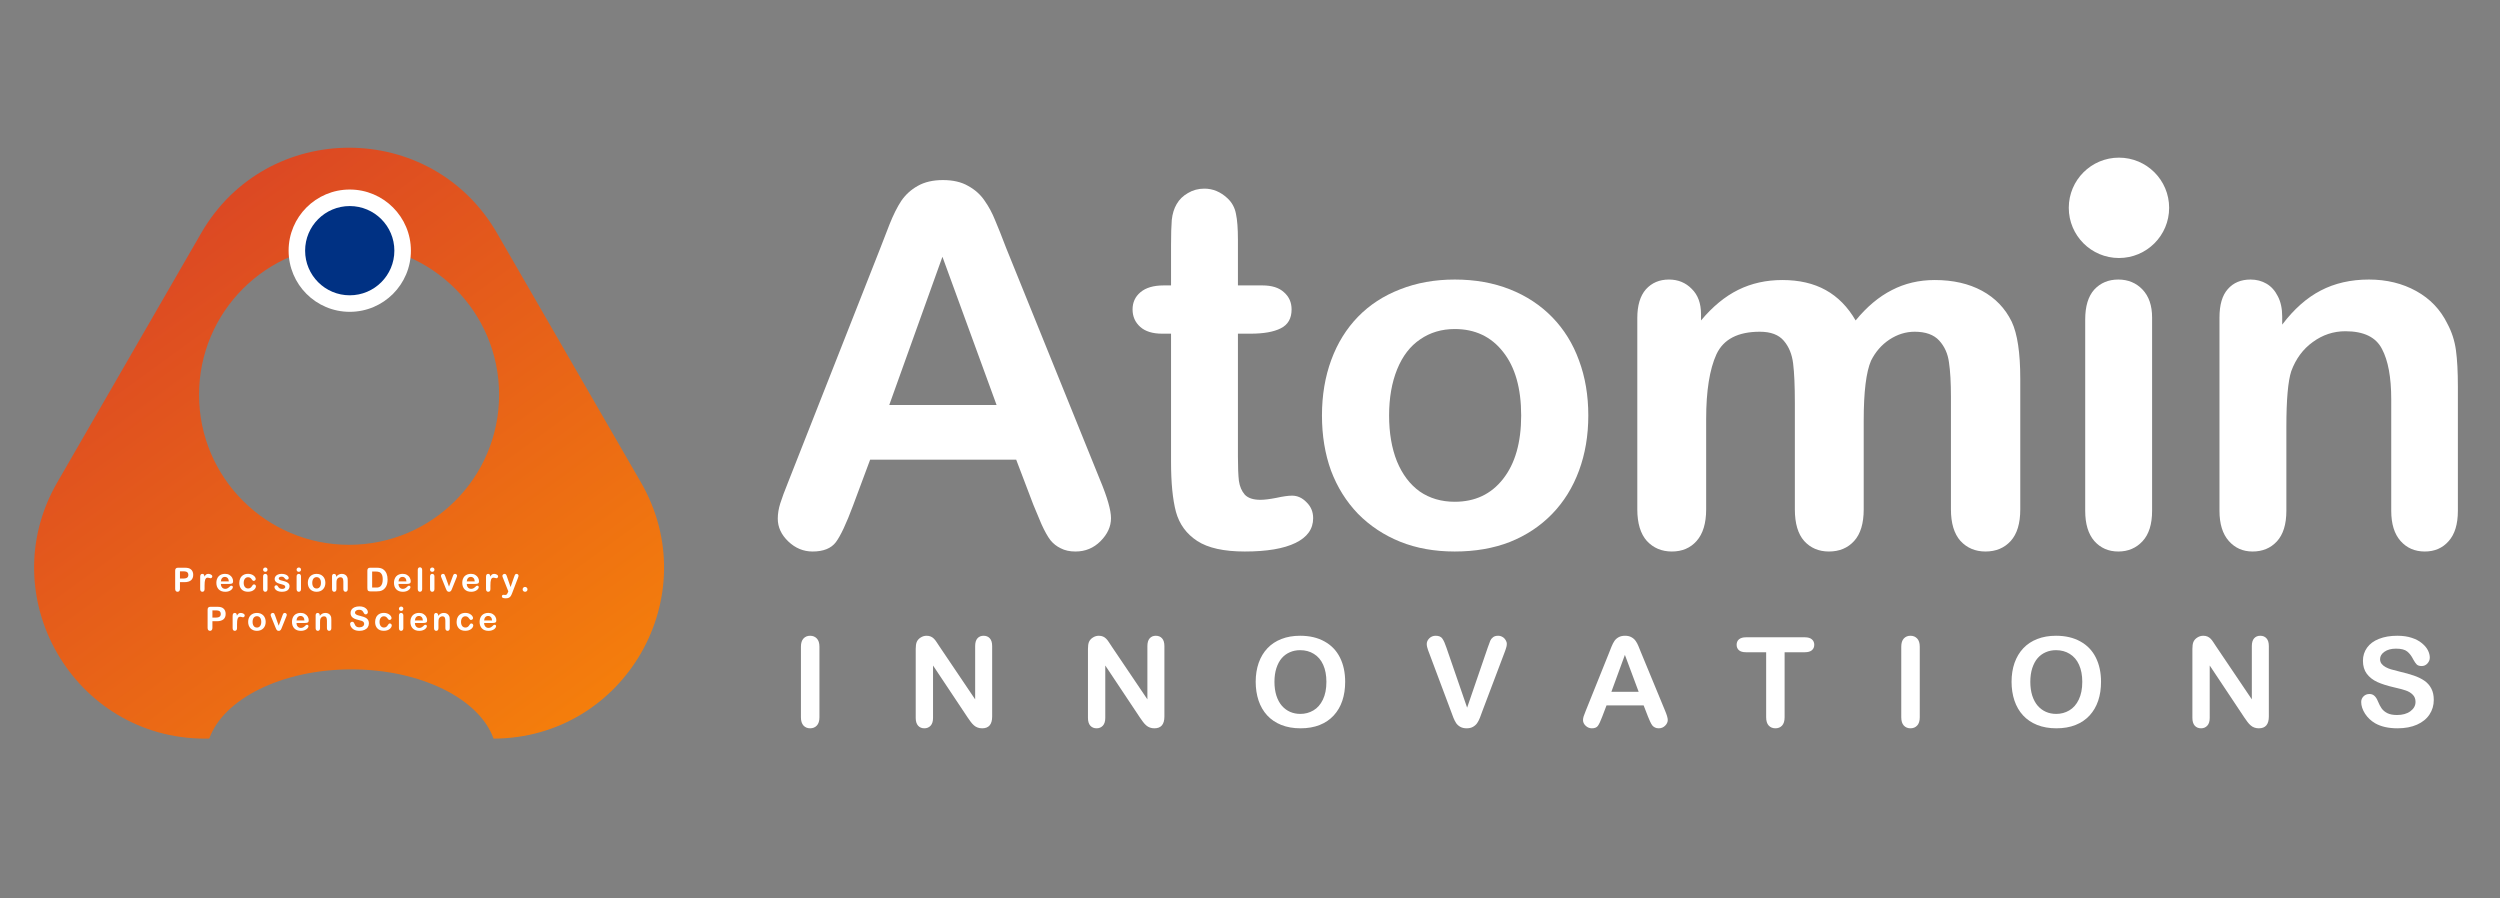
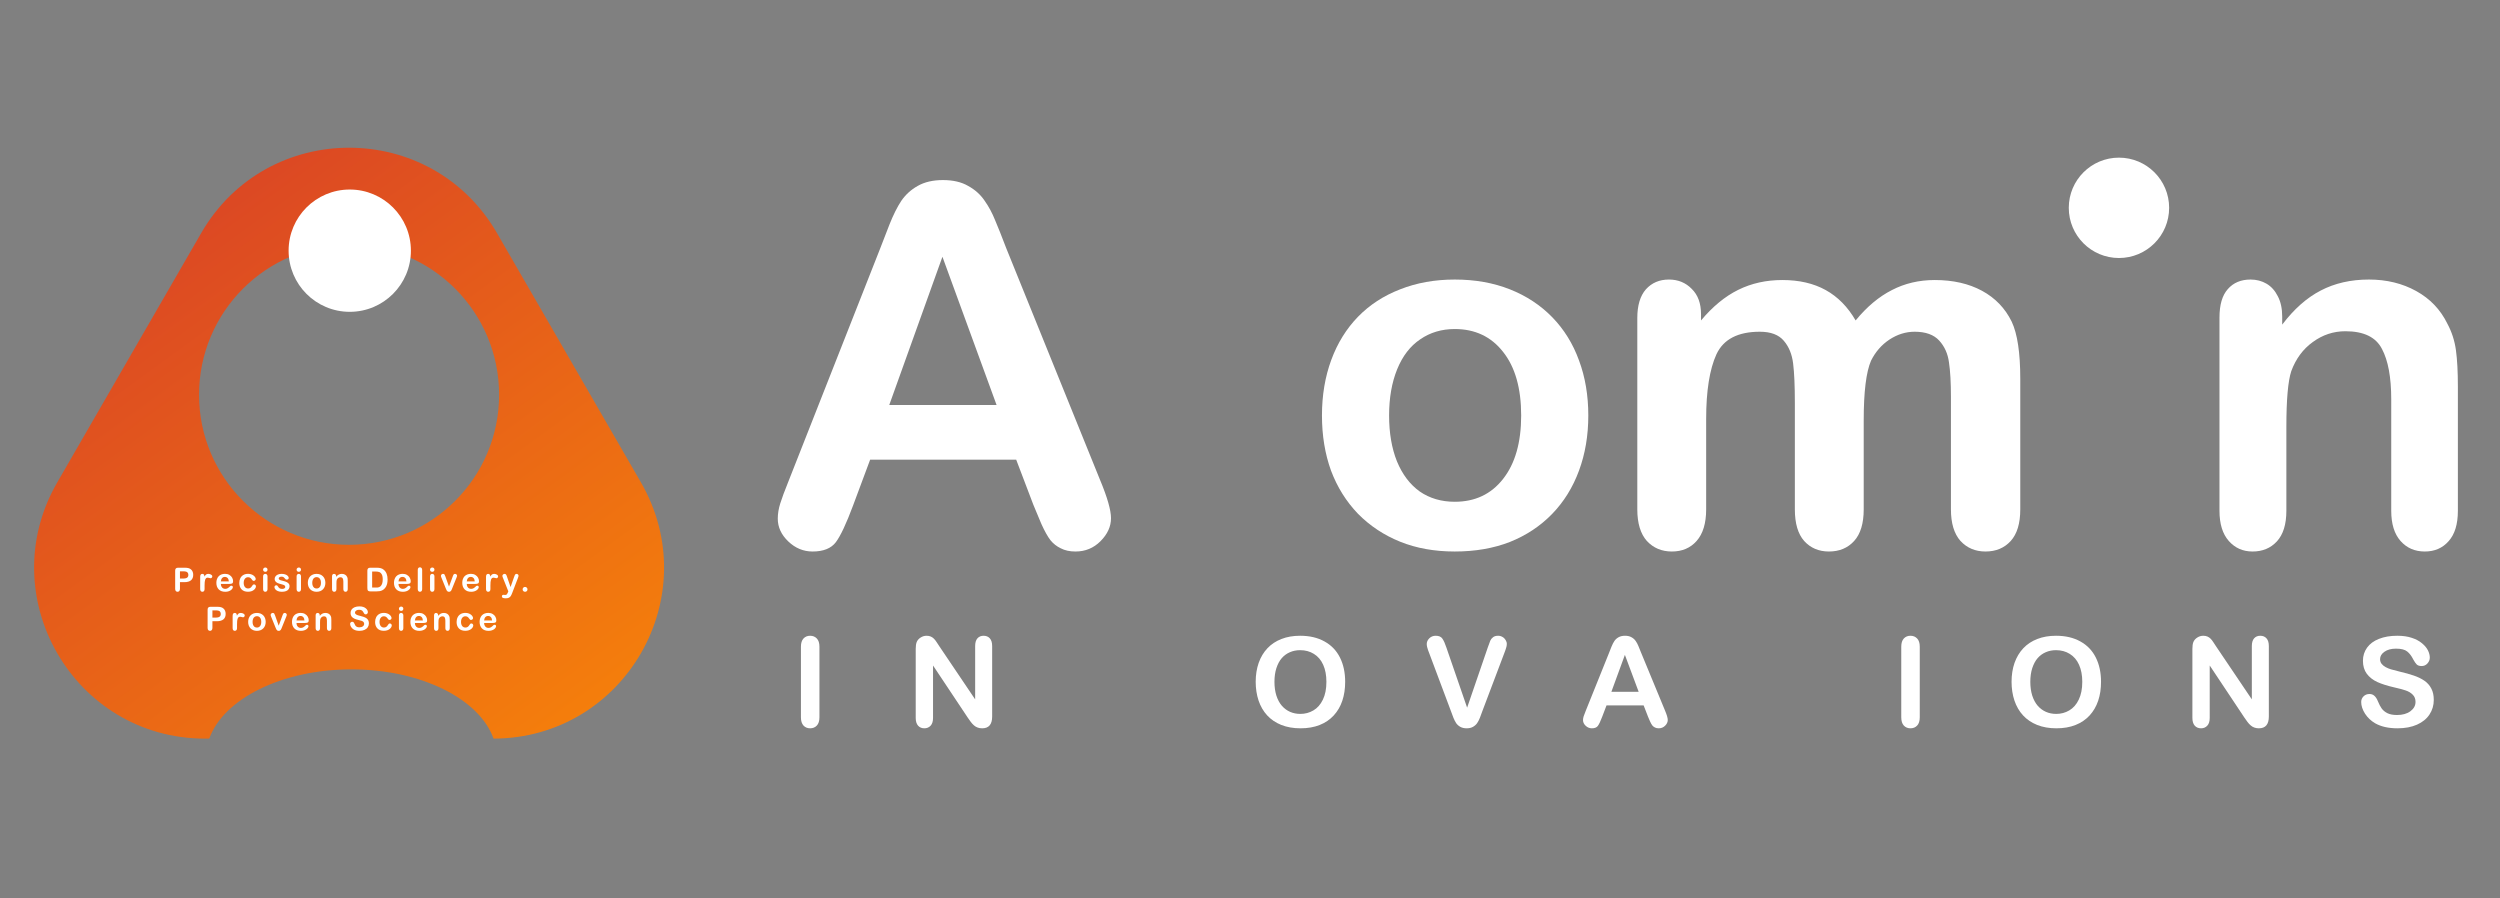
<svg xmlns="http://www.w3.org/2000/svg" width="192" height="69" viewBox="0 0 192 69" fill="none">
  <rect x="0" y="0" width="192" height="69" fill="#808080" stroke="none" />
  <path d="M15.45 17.903C20.499 9.159 33.121 9.158 38.17 17.903L49.224 37.049C54.266 45.782 47.979 56.696 37.905 56.726C36.824 53.687 32.348 51.408 26.988 51.408C21.627 51.408 17.15 53.688 16.07 56.727H15.756C5.658 56.726 -0.653 45.794 4.396 37.049L15.45 17.903ZM26.809 18.795C20.445 18.795 15.287 23.955 15.287 30.318C15.287 36.682 20.446 41.841 26.809 41.841C33.173 41.841 38.331 36.682 38.331 30.318C38.331 23.955 33.173 18.795 26.809 18.795Z" fill="url(#paint0_linear_945_4621)" />
  <path d="M14.158 44.71H13.821V45.224C13.821 45.298 13.804 45.354 13.769 45.392C13.734 45.43 13.691 45.449 13.638 45.449C13.582 45.449 13.538 45.43 13.504 45.393C13.47 45.355 13.453 45.3 13.453 45.227V43.826C13.453 43.745 13.472 43.687 13.509 43.653C13.546 43.618 13.605 43.6 13.686 43.6H14.158C14.298 43.6 14.405 43.611 14.481 43.633C14.555 43.653 14.619 43.688 14.673 43.736C14.727 43.784 14.769 43.842 14.797 43.912C14.825 43.981 14.839 44.059 14.839 44.146C14.839 44.331 14.782 44.471 14.668 44.567C14.554 44.662 14.384 44.71 14.158 44.71ZM14.069 43.877H13.821V44.432H14.069C14.156 44.432 14.228 44.423 14.286 44.405C14.345 44.387 14.389 44.357 14.42 44.316C14.45 44.274 14.466 44.22 14.466 44.153C14.466 44.073 14.442 44.008 14.395 43.958C14.342 43.904 14.233 43.877 14.069 43.877ZM15.712 44.96V45.243C15.712 45.312 15.696 45.363 15.664 45.398C15.632 45.432 15.591 45.449 15.541 45.449C15.493 45.449 15.453 45.431 15.421 45.397C15.39 45.362 15.374 45.311 15.374 45.243V44.301C15.374 44.149 15.429 44.073 15.539 44.073C15.595 44.073 15.636 44.091 15.66 44.126C15.685 44.162 15.699 44.214 15.701 44.283C15.742 44.214 15.783 44.162 15.825 44.126C15.868 44.091 15.925 44.073 15.996 44.073C16.067 44.073 16.136 44.091 16.203 44.126C16.27 44.162 16.304 44.209 16.304 44.267C16.304 44.309 16.289 44.343 16.26 44.37C16.232 44.397 16.202 44.41 16.169 44.41C16.156 44.41 16.126 44.403 16.078 44.388C16.031 44.372 15.989 44.364 15.953 44.364C15.903 44.364 15.863 44.377 15.831 44.404C15.8 44.429 15.776 44.468 15.758 44.519C15.741 44.57 15.729 44.631 15.722 44.703C15.716 44.773 15.712 44.859 15.712 44.96ZM17.623 44.844H16.962C16.962 44.921 16.978 44.988 17.008 45.047C17.038 45.106 17.078 45.15 17.128 45.18C17.178 45.209 17.233 45.224 17.294 45.224C17.334 45.224 17.371 45.22 17.404 45.211C17.438 45.201 17.471 45.186 17.502 45.166C17.534 45.145 17.562 45.123 17.589 45.1C17.615 45.077 17.65 45.046 17.692 45.006C17.709 44.991 17.734 44.984 17.766 44.984C17.801 44.984 17.829 44.993 17.85 45.012C17.872 45.031 17.883 45.058 17.883 45.093C17.883 45.123 17.871 45.159 17.847 45.201C17.823 45.241 17.786 45.281 17.738 45.319C17.69 45.356 17.629 45.387 17.555 45.411C17.483 45.436 17.399 45.449 17.304 45.449C17.086 45.449 16.917 45.387 16.797 45.263C16.676 45.139 16.616 44.971 16.616 44.758C16.616 44.658 16.631 44.566 16.66 44.481C16.69 44.395 16.734 44.321 16.791 44.26C16.848 44.199 16.918 44.152 17.001 44.12C17.085 44.087 17.177 44.07 17.279 44.07C17.411 44.07 17.524 44.098 17.619 44.155C17.714 44.21 17.785 44.282 17.832 44.37C17.879 44.459 17.902 44.549 17.902 44.641C17.902 44.726 17.878 44.781 17.829 44.807C17.78 44.831 17.712 44.844 17.623 44.844ZM16.962 44.652H17.575C17.567 44.536 17.535 44.45 17.481 44.393C17.427 44.335 17.356 44.306 17.268 44.306C17.183 44.306 17.114 44.335 17.059 44.394C17.006 44.452 16.973 44.538 16.962 44.652ZM19.656 45.03C19.656 45.072 19.643 45.117 19.618 45.165C19.593 45.213 19.554 45.259 19.502 45.302C19.451 45.345 19.386 45.38 19.308 45.407C19.229 45.433 19.141 45.446 19.043 45.446C18.834 45.446 18.67 45.385 18.553 45.264C18.436 45.142 18.377 44.978 18.377 44.773C18.377 44.634 18.404 44.512 18.457 44.405C18.511 44.298 18.589 44.216 18.691 44.158C18.792 44.1 18.914 44.07 19.055 44.07C19.142 44.07 19.223 44.083 19.295 44.109C19.369 44.134 19.431 44.167 19.481 44.208C19.532 44.248 19.571 44.292 19.598 44.338C19.625 44.383 19.639 44.426 19.639 44.466C19.639 44.506 19.623 44.541 19.593 44.569C19.563 44.597 19.527 44.611 19.484 44.611C19.456 44.611 19.432 44.604 19.413 44.59C19.395 44.575 19.374 44.551 19.351 44.519C19.31 44.456 19.267 44.409 19.221 44.378C19.176 44.346 19.119 44.331 19.05 44.331C18.95 44.331 18.869 44.37 18.808 44.448C18.747 44.526 18.716 44.633 18.716 44.768C18.716 44.832 18.724 44.891 18.74 44.944C18.756 44.997 18.779 45.042 18.808 45.081C18.838 45.118 18.874 45.146 18.916 45.166C18.958 45.185 19.005 45.195 19.055 45.195C19.123 45.195 19.18 45.179 19.228 45.147C19.277 45.116 19.32 45.068 19.357 45.004C19.378 44.966 19.4 44.936 19.424 44.914C19.448 44.893 19.478 44.882 19.512 44.882C19.554 44.882 19.588 44.898 19.615 44.929C19.642 44.961 19.656 44.994 19.656 45.03ZM20.545 44.265V45.243C20.545 45.311 20.528 45.362 20.496 45.397C20.464 45.431 20.423 45.449 20.373 45.449C20.324 45.449 20.283 45.431 20.252 45.395C20.221 45.36 20.206 45.309 20.206 45.243V44.275C20.206 44.208 20.221 44.157 20.252 44.124C20.283 44.09 20.324 44.073 20.373 44.073C20.423 44.073 20.464 44.09 20.496 44.124C20.528 44.157 20.545 44.205 20.545 44.265ZM20.377 43.915C20.33 43.915 20.29 43.901 20.256 43.872C20.223 43.843 20.206 43.802 20.206 43.749C20.206 43.701 20.223 43.662 20.257 43.632C20.292 43.6 20.332 43.584 20.377 43.584C20.421 43.584 20.46 43.599 20.494 43.627C20.528 43.655 20.545 43.696 20.545 43.749C20.545 43.801 20.528 43.842 20.495 43.872C20.462 43.901 20.423 43.915 20.377 43.915ZM22.239 45.006C22.239 45.099 22.216 45.18 22.171 45.247C22.125 45.313 22.058 45.363 21.968 45.398C21.88 45.432 21.772 45.449 21.645 45.449C21.523 45.449 21.419 45.43 21.333 45.393C21.246 45.356 21.182 45.309 21.14 45.254C21.099 45.198 21.078 45.142 21.078 45.086C21.078 45.048 21.092 45.017 21.118 44.99C21.145 44.964 21.178 44.95 21.219 44.95C21.254 44.95 21.281 44.959 21.3 44.976C21.319 44.994 21.338 45.018 21.355 45.05C21.39 45.11 21.431 45.155 21.479 45.185C21.528 45.214 21.594 45.229 21.677 45.229C21.745 45.229 21.8 45.214 21.843 45.185C21.887 45.154 21.909 45.119 21.909 45.081C21.909 45.021 21.886 44.978 21.841 44.95C21.796 44.923 21.722 44.897 21.619 44.872C21.503 44.843 21.407 44.813 21.334 44.782C21.261 44.75 21.203 44.707 21.159 44.655C21.115 44.603 21.093 44.539 21.093 44.463C21.093 44.395 21.114 44.331 21.154 44.271C21.195 44.211 21.254 44.163 21.333 44.127C21.412 44.091 21.507 44.073 21.619 44.073C21.707 44.073 21.785 44.082 21.855 44.1C21.925 44.118 21.983 44.143 22.029 44.173C22.076 44.204 22.112 44.238 22.136 44.275C22.161 44.312 22.173 44.348 22.173 44.384C22.173 44.423 22.16 44.455 22.133 44.479C22.108 44.504 22.071 44.517 22.023 44.517C21.988 44.517 21.959 44.507 21.934 44.487C21.91 44.467 21.882 44.437 21.851 44.398C21.825 44.364 21.795 44.338 21.76 44.318C21.726 44.298 21.678 44.288 21.619 44.288C21.558 44.288 21.507 44.302 21.466 44.328C21.426 44.354 21.406 44.386 21.406 44.425C21.406 44.46 21.421 44.49 21.45 44.513C21.48 44.535 21.52 44.554 21.571 44.569C21.621 44.584 21.69 44.602 21.779 44.623C21.884 44.649 21.969 44.679 22.035 44.715C22.102 44.75 22.153 44.792 22.187 44.841C22.221 44.889 22.239 44.944 22.239 45.006ZM23.117 44.265V45.243C23.117 45.311 23.101 45.362 23.069 45.397C23.037 45.431 22.996 45.449 22.946 45.449C22.897 45.449 22.856 45.431 22.825 45.395C22.794 45.36 22.779 45.309 22.779 45.243V44.275C22.779 44.208 22.794 44.157 22.825 44.124C22.856 44.09 22.897 44.073 22.946 44.073C22.996 44.073 23.037 44.09 23.069 44.124C23.101 44.157 23.117 44.205 23.117 44.265ZM22.95 43.915C22.903 43.915 22.862 43.901 22.828 43.872C22.795 43.843 22.779 43.802 22.779 43.749C22.779 43.701 22.796 43.662 22.83 43.632C22.864 43.6 22.904 43.584 22.95 43.584C22.994 43.584 23.033 43.599 23.067 43.627C23.1 43.655 23.117 43.696 23.117 43.749C23.117 43.801 23.101 43.842 23.068 43.872C23.035 43.901 22.995 43.915 22.95 43.915ZM24.989 44.761C24.989 44.861 24.973 44.955 24.942 45.04C24.91 45.125 24.865 45.198 24.805 45.259C24.746 45.32 24.675 45.367 24.592 45.4C24.509 45.432 24.416 45.449 24.313 45.449C24.211 45.449 24.119 45.432 24.037 45.399C23.955 45.366 23.884 45.319 23.824 45.258C23.764 45.196 23.719 45.123 23.687 45.04C23.657 44.955 23.641 44.862 23.641 44.761C23.641 44.658 23.657 44.565 23.689 44.479C23.72 44.394 23.765 44.322 23.824 44.261C23.882 44.201 23.953 44.155 24.037 44.122C24.12 44.089 24.212 44.073 24.313 44.073C24.416 44.073 24.509 44.089 24.592 44.122C24.675 44.155 24.747 44.203 24.806 44.264C24.866 44.325 24.911 44.398 24.942 44.482C24.973 44.566 24.989 44.659 24.989 44.761ZM24.649 44.761C24.649 44.623 24.619 44.515 24.557 44.438C24.497 44.362 24.416 44.323 24.313 44.323C24.247 44.323 24.189 44.34 24.138 44.375C24.088 44.409 24.049 44.459 24.022 44.526C23.995 44.593 23.981 44.672 23.981 44.761C23.981 44.849 23.994 44.926 24.021 44.992C24.048 45.059 24.086 45.109 24.136 45.145C24.186 45.18 24.245 45.197 24.313 45.197C24.416 45.197 24.497 45.159 24.557 45.082C24.619 45.004 24.649 44.897 24.649 44.761ZM25.818 44.26V44.301C25.877 44.222 25.942 44.165 26.012 44.129C26.083 44.091 26.165 44.073 26.256 44.073C26.346 44.073 26.425 44.092 26.496 44.131C26.566 44.17 26.618 44.225 26.653 44.296C26.675 44.337 26.69 44.382 26.697 44.43C26.703 44.478 26.706 44.539 26.706 44.613V45.243C26.706 45.311 26.691 45.362 26.659 45.397C26.629 45.431 26.589 45.449 26.539 45.449C26.489 45.449 26.448 45.431 26.416 45.395C26.385 45.36 26.369 45.309 26.369 45.243V44.679C26.369 44.567 26.354 44.482 26.322 44.424C26.292 44.364 26.23 44.334 26.137 44.334C26.077 44.334 26.022 44.352 25.973 44.389C25.923 44.424 25.887 44.474 25.864 44.536C25.847 44.587 25.839 44.681 25.839 44.819V45.243C25.839 45.312 25.823 45.363 25.79 45.398C25.759 45.432 25.718 45.449 25.668 45.449C25.619 45.449 25.579 45.431 25.547 45.395C25.516 45.36 25.5 45.309 25.5 45.243V44.265C25.5 44.2 25.514 44.153 25.543 44.121C25.571 44.089 25.609 44.073 25.658 44.073C25.688 44.073 25.714 44.08 25.738 44.094C25.762 44.108 25.781 44.129 25.795 44.157C25.81 44.185 25.818 44.219 25.818 44.26ZM28.439 43.6H28.919C29.043 43.6 29.15 43.612 29.239 43.635C29.329 43.658 29.41 43.702 29.482 43.765C29.672 43.927 29.766 44.174 29.766 44.504C29.766 44.613 29.757 44.713 29.738 44.803C29.719 44.893 29.689 44.974 29.65 45.047C29.61 45.119 29.559 45.183 29.497 45.24C29.449 45.284 29.395 45.319 29.337 45.346C29.28 45.372 29.217 45.391 29.15 45.401C29.084 45.412 29.009 45.418 28.926 45.418H28.446C28.379 45.418 28.329 45.408 28.295 45.388C28.261 45.367 28.239 45.339 28.228 45.302C28.218 45.265 28.213 45.217 28.213 45.159V43.826C28.213 43.747 28.231 43.689 28.267 43.654C28.302 43.618 28.359 43.6 28.439 43.6ZM28.581 43.892V45.125H28.86C28.921 45.125 28.969 45.123 29.004 45.12C29.039 45.117 29.075 45.109 29.112 45.095C29.149 45.082 29.181 45.064 29.209 45.04C29.332 44.935 29.393 44.756 29.393 44.502C29.393 44.322 29.366 44.188 29.311 44.099C29.258 44.01 29.191 43.953 29.112 43.929C29.032 43.904 28.937 43.892 28.824 43.892H28.581ZM31.265 44.844H30.603C30.604 44.921 30.619 44.988 30.649 45.047C30.679 45.106 30.719 45.15 30.769 45.18C30.819 45.209 30.875 45.224 30.935 45.224C30.975 45.224 31.012 45.22 31.045 45.211C31.079 45.201 31.112 45.186 31.143 45.166C31.174 45.145 31.203 45.123 31.23 45.1C31.256 45.077 31.291 45.046 31.333 45.006C31.35 44.991 31.375 44.984 31.407 44.984C31.442 44.984 31.47 44.993 31.491 45.012C31.513 45.031 31.524 45.058 31.524 45.093C31.524 45.123 31.512 45.159 31.488 45.201C31.464 45.241 31.427 45.281 31.379 45.319C31.331 45.356 31.27 45.387 31.196 45.411C31.124 45.436 31.04 45.449 30.945 45.449C30.727 45.449 30.558 45.387 30.438 45.263C30.317 45.139 30.257 44.971 30.257 44.758C30.257 44.658 30.272 44.566 30.302 44.481C30.331 44.395 30.375 44.321 30.432 44.26C30.489 44.199 30.559 44.152 30.642 44.12C30.726 44.087 30.818 44.07 30.92 44.07C31.052 44.07 31.165 44.098 31.26 44.155C31.355 44.21 31.426 44.282 31.473 44.37C31.52 44.459 31.544 44.549 31.544 44.641C31.544 44.726 31.519 44.781 31.47 44.807C31.422 44.831 31.353 44.844 31.265 44.844ZM30.603 44.652H31.216C31.208 44.536 31.177 44.45 31.122 44.393C31.068 44.335 30.997 44.306 30.909 44.306C30.825 44.306 30.755 44.335 30.701 44.394C30.647 44.452 30.614 44.538 30.603 44.652ZM32.084 45.243V43.775C32.084 43.708 32.099 43.656 32.128 43.622C32.159 43.587 32.2 43.57 32.251 43.57C32.302 43.57 32.344 43.587 32.375 43.622C32.406 43.656 32.422 43.707 32.422 43.775V45.243C32.422 45.312 32.406 45.363 32.374 45.398C32.342 45.432 32.301 45.449 32.251 45.449C32.201 45.449 32.161 45.431 32.13 45.395C32.099 45.36 32.084 45.309 32.084 45.243ZM33.365 44.265V45.243C33.365 45.311 33.349 45.362 33.317 45.397C33.285 45.431 33.244 45.449 33.194 45.449C33.144 45.449 33.104 45.431 33.073 45.395C33.042 45.36 33.027 45.309 33.027 45.243V44.275C33.027 44.208 33.042 44.157 33.073 44.124C33.104 44.09 33.144 44.073 33.194 44.073C33.244 44.073 33.285 44.09 33.317 44.124C33.349 44.157 33.365 44.205 33.365 44.265ZM33.198 43.915C33.151 43.915 33.11 43.901 33.076 43.872C33.043 43.843 33.027 43.802 33.027 43.749C33.027 43.701 33.044 43.662 33.078 43.632C33.112 43.6 33.152 43.584 33.198 43.584C33.242 43.584 33.28 43.599 33.314 43.627C33.348 43.655 33.365 43.696 33.365 43.749C33.365 43.801 33.349 43.842 33.316 43.872C33.282 43.901 33.243 43.915 33.198 43.915ZM34.209 44.283L34.483 45.052L34.778 44.25C34.801 44.186 34.824 44.14 34.846 44.114C34.868 44.086 34.902 44.073 34.948 44.073C34.991 44.073 35.027 44.087 35.057 44.116C35.087 44.145 35.103 44.179 35.103 44.217C35.103 44.231 35.1 44.249 35.094 44.269C35.089 44.288 35.083 44.307 35.075 44.324C35.069 44.342 35.061 44.362 35.052 44.384L34.727 45.19C34.718 45.213 34.706 45.242 34.691 45.278C34.677 45.313 34.661 45.344 34.643 45.369C34.625 45.394 34.603 45.413 34.577 45.428C34.551 45.442 34.52 45.449 34.483 45.449C34.435 45.449 34.397 45.438 34.368 45.416C34.34 45.394 34.318 45.37 34.304 45.344C34.291 45.318 34.268 45.266 34.236 45.19L33.914 44.393C33.907 44.373 33.899 44.353 33.89 44.333C33.883 44.313 33.876 44.293 33.871 44.272C33.866 44.252 33.863 44.234 33.863 44.219C33.863 44.196 33.87 44.173 33.884 44.151C33.898 44.128 33.918 44.109 33.942 44.095C33.967 44.08 33.994 44.073 34.023 44.073C34.079 44.073 34.118 44.089 34.138 44.121C34.16 44.153 34.183 44.208 34.209 44.283ZM36.509 44.844H35.847C35.848 44.921 35.863 44.988 35.893 45.047C35.924 45.106 35.964 45.15 36.013 45.18C36.064 45.209 36.119 45.224 36.179 45.224C36.22 45.224 36.257 45.22 36.29 45.211C36.324 45.201 36.356 45.186 36.388 45.166C36.419 45.145 36.448 45.123 36.474 45.1C36.501 45.077 36.535 45.046 36.577 45.006C36.595 44.991 36.62 44.984 36.652 44.984C36.687 44.984 36.715 44.993 36.736 45.012C36.758 45.031 36.768 45.058 36.768 45.093C36.768 45.123 36.756 45.159 36.732 45.201C36.708 45.241 36.672 45.281 36.623 45.319C36.575 45.356 36.515 45.387 36.441 45.411C36.368 45.436 36.285 45.449 36.189 45.449C35.972 45.449 35.803 45.387 35.682 45.263C35.562 45.139 35.502 44.971 35.502 44.758C35.502 44.658 35.516 44.566 35.546 44.481C35.576 44.395 35.619 44.321 35.676 44.26C35.733 44.199 35.803 44.152 35.887 44.12C35.971 44.087 36.063 44.07 36.165 44.07C36.297 44.07 36.41 44.098 36.504 44.155C36.599 44.21 36.67 44.282 36.718 44.37C36.765 44.459 36.788 44.549 36.788 44.641C36.788 44.726 36.764 44.781 36.715 44.807C36.666 44.831 36.598 44.844 36.509 44.844ZM35.847 44.652H36.461C36.453 44.536 36.421 44.45 36.367 44.393C36.313 44.335 36.242 44.306 36.154 44.306C36.069 44.306 36 44.335 35.945 44.394C35.892 44.452 35.859 44.538 35.847 44.652ZM37.664 44.96V45.243C37.664 45.312 37.648 45.363 37.616 45.398C37.584 45.432 37.543 45.449 37.493 45.449C37.444 45.449 37.404 45.431 37.373 45.397C37.342 45.362 37.326 45.311 37.326 45.243V44.301C37.326 44.149 37.381 44.073 37.491 44.073C37.547 44.073 37.587 44.091 37.612 44.126C37.637 44.162 37.651 44.214 37.653 44.283C37.694 44.214 37.735 44.162 37.777 44.126C37.82 44.091 37.877 44.073 37.948 44.073C38.019 44.073 38.088 44.091 38.155 44.126C38.222 44.162 38.255 44.209 38.255 44.267C38.255 44.309 38.241 44.343 38.212 44.37C38.184 44.397 38.153 44.41 38.12 44.41C38.108 44.41 38.078 44.403 38.03 44.388C37.983 44.372 37.941 44.364 37.905 44.364C37.855 44.364 37.815 44.377 37.783 44.404C37.752 44.429 37.727 44.468 37.71 44.519C37.693 44.57 37.681 44.631 37.674 44.703C37.667 44.773 37.664 44.859 37.664 44.96ZM39.008 45.491L39.039 45.415L38.622 44.367C38.596 44.306 38.584 44.262 38.584 44.235C38.584 44.206 38.591 44.179 38.606 44.155C38.621 44.13 38.641 44.11 38.667 44.095C38.693 44.08 38.72 44.073 38.748 44.073C38.797 44.073 38.834 44.089 38.859 44.12C38.884 44.151 38.906 44.195 38.925 44.252L39.211 45.086L39.482 44.311C39.504 44.248 39.523 44.199 39.541 44.163C39.558 44.128 39.576 44.104 39.595 44.091C39.615 44.079 39.643 44.073 39.678 44.073C39.704 44.073 39.728 44.08 39.751 44.094C39.775 44.107 39.793 44.125 39.806 44.148C39.819 44.172 39.826 44.196 39.826 44.221C39.822 44.237 39.817 44.26 39.81 44.288C39.802 44.317 39.793 44.347 39.782 44.377L39.341 45.532C39.303 45.633 39.266 45.713 39.23 45.771C39.193 45.829 39.145 45.873 39.084 45.904C39.025 45.935 38.944 45.951 38.843 45.951C38.744 45.951 38.669 45.94 38.62 45.918C38.57 45.897 38.545 45.858 38.545 45.801C38.545 45.762 38.557 45.732 38.58 45.71C38.604 45.69 38.639 45.679 38.685 45.679C38.703 45.679 38.721 45.682 38.739 45.687C38.76 45.692 38.779 45.694 38.794 45.694C38.833 45.694 38.864 45.688 38.886 45.677C38.908 45.665 38.928 45.645 38.946 45.616C38.964 45.588 38.984 45.546 39.008 45.491ZM40.326 45.449C40.275 45.449 40.231 45.432 40.194 45.399C40.156 45.366 40.138 45.32 40.138 45.26C40.138 45.21 40.156 45.166 40.191 45.13C40.227 45.094 40.27 45.076 40.322 45.076C40.374 45.076 40.419 45.094 40.455 45.13C40.492 45.166 40.511 45.209 40.511 45.26C40.511 45.319 40.492 45.365 40.455 45.399C40.419 45.432 40.376 45.449 40.326 45.449ZM16.65 47.71H16.313V48.224C16.313 48.298 16.295 48.354 16.261 48.392C16.226 48.43 16.182 48.449 16.129 48.449C16.074 48.449 16.029 48.43 15.995 48.393C15.961 48.355 15.944 48.3 15.944 48.227V46.826C15.944 46.745 15.963 46.687 16 46.653C16.037 46.618 16.096 46.6 16.177 46.6H16.65C16.789 46.6 16.897 46.611 16.972 46.633C17.046 46.653 17.11 46.688 17.164 46.736C17.219 46.784 17.26 46.842 17.288 46.912C17.316 46.981 17.33 47.059 17.33 47.146C17.33 47.331 17.273 47.471 17.159 47.567C17.045 47.662 16.875 47.71 16.65 47.71ZM16.561 46.877H16.313V47.432H16.561C16.647 47.432 16.72 47.423 16.777 47.405C16.836 47.387 16.881 47.357 16.911 47.316C16.942 47.274 16.957 47.22 16.957 47.153C16.957 47.073 16.934 47.008 16.887 46.958C16.834 46.904 16.725 46.877 16.561 46.877ZM18.204 47.96V48.243C18.204 48.312 18.188 48.363 18.155 48.398C18.123 48.432 18.082 48.449 18.033 48.449C17.984 48.449 17.944 48.431 17.913 48.397C17.881 48.362 17.866 48.311 17.866 48.243V47.301C17.866 47.149 17.92 47.073 18.03 47.073C18.087 47.073 18.127 47.091 18.152 47.126C18.177 47.162 18.19 47.214 18.193 47.283C18.233 47.214 18.274 47.162 18.317 47.126C18.36 47.091 18.417 47.073 18.488 47.073C18.559 47.073 18.628 47.091 18.695 47.126C18.762 47.162 18.795 47.209 18.795 47.267C18.795 47.309 18.781 47.343 18.752 47.37C18.724 47.397 18.693 47.41 18.66 47.41C18.648 47.41 18.617 47.403 18.57 47.388C18.522 47.372 18.481 47.364 18.444 47.364C18.395 47.364 18.354 47.377 18.323 47.404C18.291 47.429 18.267 47.468 18.25 47.519C18.232 47.57 18.22 47.631 18.214 47.703C18.207 47.773 18.204 47.859 18.204 47.96ZM20.405 47.761C20.405 47.861 20.389 47.955 20.358 48.04C20.326 48.125 20.281 48.198 20.221 48.259C20.162 48.32 20.091 48.367 20.008 48.4C19.926 48.432 19.833 48.449 19.73 48.449C19.627 48.449 19.535 48.432 19.453 48.399C19.371 48.366 19.3 48.319 19.24 48.258C19.18 48.196 19.135 48.123 19.104 48.04C19.073 47.955 19.058 47.862 19.058 47.761C19.058 47.658 19.073 47.565 19.105 47.479C19.136 47.394 19.181 47.322 19.24 47.261C19.299 47.201 19.37 47.155 19.453 47.122C19.537 47.089 19.629 47.073 19.73 47.073C19.832 47.073 19.925 47.089 20.008 47.122C20.092 47.155 20.163 47.203 20.223 47.264C20.282 47.325 20.327 47.398 20.358 47.482C20.389 47.566 20.405 47.659 20.405 47.761ZM20.065 47.761C20.065 47.623 20.035 47.515 19.974 47.438C19.913 47.362 19.832 47.323 19.73 47.323C19.663 47.323 19.605 47.34 19.555 47.375C19.504 47.409 19.465 47.459 19.438 47.526C19.411 47.593 19.397 47.672 19.397 47.761C19.397 47.849 19.41 47.926 19.437 47.992C19.464 48.059 19.503 48.109 19.552 48.145C19.603 48.18 19.662 48.197 19.73 48.197C19.832 48.197 19.913 48.159 19.974 48.082C20.035 48.004 20.065 47.897 20.065 47.761ZM21.131 47.283L21.405 48.052L21.7 47.25C21.723 47.186 21.746 47.14 21.768 47.114C21.791 47.086 21.824 47.073 21.87 47.073C21.913 47.073 21.949 47.087 21.979 47.116C22.009 47.145 22.025 47.179 22.025 47.217C22.025 47.231 22.022 47.249 22.016 47.269C22.011 47.288 22.005 47.307 21.997 47.324C21.991 47.342 21.983 47.362 21.974 47.384L21.649 48.19C21.64 48.213 21.628 48.242 21.613 48.278C21.599 48.313 21.583 48.344 21.565 48.369C21.548 48.394 21.526 48.413 21.499 48.428C21.474 48.442 21.442 48.449 21.405 48.449C21.357 48.449 21.319 48.438 21.29 48.416C21.262 48.394 21.241 48.37 21.227 48.344C21.213 48.318 21.191 48.266 21.158 48.19L20.836 47.393C20.829 47.373 20.821 47.353 20.812 47.333C20.805 47.313 20.799 47.293 20.793 47.272C20.788 47.252 20.785 47.234 20.785 47.219C20.785 47.196 20.792 47.173 20.806 47.151C20.82 47.128 20.84 47.109 20.865 47.095C20.889 47.08 20.916 47.073 20.945 47.073C21.001 47.073 21.04 47.089 21.06 47.121C21.082 47.153 21.105 47.208 21.131 47.283ZM23.431 47.844H22.77C22.77 47.921 22.786 47.988 22.815 48.047C22.846 48.106 22.886 48.15 22.936 48.18C22.986 48.209 23.041 48.224 23.102 48.224C23.142 48.224 23.179 48.22 23.212 48.211C23.246 48.201 23.279 48.186 23.31 48.166C23.341 48.145 23.37 48.123 23.397 48.1C23.423 48.077 23.457 48.046 23.5 48.006C23.517 47.991 23.542 47.984 23.574 47.984C23.609 47.984 23.637 47.993 23.658 48.012C23.68 48.031 23.69 48.058 23.69 48.093C23.69 48.123 23.678 48.159 23.654 48.201C23.631 48.241 23.594 48.281 23.545 48.319C23.497 48.356 23.437 48.387 23.363 48.411C23.291 48.436 23.207 48.449 23.112 48.449C22.894 48.449 22.725 48.387 22.605 48.263C22.484 48.139 22.424 47.971 22.424 47.758C22.424 47.658 22.439 47.566 22.468 47.481C22.498 47.395 22.541 47.321 22.598 47.26C22.655 47.199 22.726 47.152 22.809 47.12C22.893 47.087 22.985 47.07 23.087 47.07C23.219 47.07 23.332 47.098 23.426 47.155C23.521 47.21 23.593 47.282 23.64 47.37C23.687 47.459 23.71 47.549 23.71 47.641C23.71 47.726 23.686 47.781 23.637 47.807C23.588 47.831 23.52 47.844 23.431 47.844ZM22.77 47.652H23.383C23.375 47.536 23.343 47.45 23.289 47.393C23.235 47.335 23.164 47.306 23.076 47.306C22.991 47.306 22.922 47.335 22.867 47.394C22.814 47.452 22.781 47.538 22.77 47.652ZM24.558 47.26V47.301C24.617 47.222 24.682 47.165 24.753 47.129C24.823 47.091 24.905 47.073 24.997 47.073C25.086 47.073 25.166 47.092 25.236 47.131C25.306 47.17 25.359 47.225 25.393 47.296C25.416 47.337 25.43 47.382 25.437 47.43C25.443 47.478 25.447 47.539 25.447 47.613V48.243C25.447 48.311 25.431 48.362 25.399 48.397C25.369 48.431 25.329 48.449 25.279 48.449C25.229 48.449 25.188 48.431 25.157 48.395C25.125 48.36 25.109 48.309 25.109 48.243V47.679C25.109 47.567 25.094 47.482 25.062 47.424C25.032 47.364 24.97 47.334 24.878 47.334C24.817 47.334 24.762 47.352 24.713 47.389C24.663 47.424 24.627 47.474 24.604 47.536C24.587 47.587 24.579 47.681 24.579 47.819V48.243C24.579 48.312 24.563 48.363 24.531 48.398C24.499 48.432 24.458 48.449 24.408 48.449C24.359 48.449 24.319 48.431 24.288 48.395C24.256 48.36 24.241 48.309 24.241 48.243V47.265C24.241 47.2 24.255 47.153 24.283 47.121C24.311 47.089 24.349 47.073 24.398 47.073C24.428 47.073 24.455 47.08 24.479 47.094C24.503 47.108 24.521 47.129 24.535 47.157C24.55 47.185 24.558 47.219 24.558 47.26ZM28.332 47.872C28.332 47.982 28.303 48.081 28.246 48.169C28.19 48.256 28.107 48.325 27.998 48.374C27.889 48.424 27.76 48.449 27.61 48.449C27.431 48.449 27.283 48.415 27.166 48.347C27.084 48.298 27.017 48.233 26.965 48.152C26.913 48.071 26.888 47.991 26.888 47.914C26.888 47.87 26.903 47.832 26.933 47.8C26.965 47.768 27.005 47.752 27.052 47.752C27.091 47.752 27.124 47.764 27.15 47.789C27.178 47.814 27.201 47.851 27.22 47.9C27.243 47.957 27.268 48.006 27.294 48.045C27.322 48.083 27.36 48.116 27.408 48.141C27.457 48.166 27.521 48.178 27.6 48.178C27.709 48.178 27.798 48.153 27.866 48.103C27.934 48.052 27.968 47.988 27.968 47.912C27.968 47.852 27.95 47.803 27.913 47.766C27.876 47.728 27.829 47.699 27.77 47.679C27.712 47.659 27.635 47.638 27.537 47.616C27.407 47.585 27.297 47.55 27.209 47.509C27.121 47.468 27.051 47.412 26.999 47.342C26.948 47.271 26.922 47.183 26.922 47.078C26.922 46.978 26.95 46.889 27.004 46.811C27.059 46.734 27.138 46.674 27.241 46.633C27.344 46.591 27.466 46.57 27.605 46.57C27.717 46.57 27.813 46.584 27.894 46.612C27.976 46.639 28.044 46.676 28.097 46.722C28.151 46.767 28.19 46.815 28.215 46.866C28.24 46.916 28.252 46.965 28.252 47.013C28.252 47.057 28.237 47.097 28.205 47.132C28.175 47.167 28.136 47.184 28.09 47.184C28.048 47.184 28.016 47.174 27.993 47.153C27.972 47.132 27.948 47.097 27.923 47.049C27.89 46.981 27.85 46.927 27.804 46.889C27.757 46.85 27.683 46.831 27.581 46.831C27.485 46.831 27.409 46.852 27.35 46.894C27.292 46.936 27.263 46.986 27.263 47.044C27.263 47.081 27.273 47.112 27.293 47.139C27.313 47.165 27.34 47.188 27.375 47.207C27.41 47.226 27.445 47.24 27.48 47.251C27.516 47.262 27.574 47.278 27.656 47.298C27.759 47.322 27.851 47.349 27.934 47.378C28.017 47.407 28.088 47.442 28.146 47.483C28.204 47.524 28.25 47.577 28.282 47.641C28.315 47.703 28.332 47.781 28.332 47.872ZM30.088 48.03C30.088 48.072 30.075 48.117 30.049 48.165C30.025 48.213 29.986 48.259 29.934 48.302C29.883 48.345 29.818 48.38 29.739 48.407C29.661 48.433 29.573 48.446 29.474 48.446C29.265 48.446 29.102 48.385 28.985 48.264C28.867 48.142 28.809 47.978 28.809 47.773C28.809 47.634 28.835 47.512 28.889 47.405C28.943 47.298 29.021 47.216 29.122 47.158C29.224 47.1 29.345 47.07 29.487 47.07C29.574 47.07 29.654 47.083 29.727 47.109C29.801 47.134 29.863 47.167 29.913 47.208C29.964 47.248 30.003 47.292 30.03 47.338C30.057 47.383 30.07 47.426 30.07 47.466C30.07 47.506 30.055 47.541 30.025 47.569C29.995 47.597 29.959 47.611 29.916 47.611C29.887 47.611 29.864 47.604 29.845 47.59C29.827 47.575 29.806 47.551 29.783 47.519C29.742 47.456 29.698 47.409 29.653 47.378C29.608 47.346 29.551 47.331 29.482 47.331C29.382 47.331 29.301 47.37 29.24 47.448C29.179 47.526 29.148 47.633 29.148 47.768C29.148 47.832 29.156 47.891 29.172 47.944C29.188 47.997 29.21 48.042 29.24 48.081C29.27 48.118 29.306 48.146 29.348 48.166C29.39 48.185 29.436 48.195 29.487 48.195C29.554 48.195 29.612 48.179 29.66 48.147C29.709 48.116 29.752 48.068 29.789 48.004C29.81 47.966 29.832 47.936 29.856 47.914C29.88 47.893 29.909 47.882 29.944 47.882C29.985 47.882 30.02 47.898 30.047 47.929C30.074 47.961 30.088 47.994 30.088 48.03ZM30.976 47.265V48.243C30.976 48.311 30.96 48.362 30.928 48.397C30.896 48.431 30.855 48.449 30.805 48.449C30.756 48.449 30.715 48.431 30.684 48.395C30.653 48.36 30.638 48.309 30.638 48.243V47.275C30.638 47.208 30.653 47.157 30.684 47.124C30.715 47.09 30.756 47.073 30.805 47.073C30.855 47.073 30.896 47.09 30.928 47.124C30.96 47.157 30.976 47.205 30.976 47.265ZM30.809 46.915C30.762 46.915 30.721 46.901 30.688 46.872C30.654 46.843 30.638 46.802 30.638 46.749C30.638 46.701 30.655 46.662 30.689 46.632C30.723 46.6 30.764 46.584 30.809 46.584C30.853 46.584 30.892 46.599 30.925 46.627C30.959 46.655 30.976 46.696 30.976 46.749C30.976 46.801 30.96 46.842 30.927 46.872C30.894 46.901 30.854 46.915 30.809 46.915ZM32.525 47.844H31.863C31.864 47.921 31.88 47.988 31.909 48.047C31.94 48.106 31.98 48.15 32.03 48.18C32.08 48.209 32.135 48.224 32.196 48.224C32.236 48.224 32.273 48.22 32.306 48.211C32.34 48.201 32.373 48.186 32.404 48.166C32.435 48.145 32.464 48.123 32.491 48.1C32.517 48.077 32.551 48.046 32.594 48.006C32.611 47.991 32.636 47.984 32.668 47.984C32.703 47.984 32.731 47.993 32.752 48.012C32.774 48.031 32.785 48.058 32.785 48.093C32.785 48.123 32.773 48.159 32.748 48.201C32.725 48.241 32.688 48.281 32.639 48.319C32.592 48.356 32.531 48.387 32.457 48.411C32.385 48.436 32.301 48.449 32.206 48.449C31.988 48.449 31.819 48.387 31.699 48.263C31.578 48.139 31.518 47.971 31.518 47.758C31.518 47.658 31.533 47.566 31.562 47.481C31.592 47.395 31.636 47.321 31.692 47.26C31.75 47.199 31.82 47.152 31.903 47.12C31.987 47.087 32.079 47.07 32.181 47.07C32.313 47.07 32.426 47.098 32.52 47.155C32.615 47.21 32.687 47.282 32.734 47.37C32.781 47.459 32.804 47.549 32.804 47.641C32.804 47.726 32.78 47.781 32.731 47.807C32.682 47.831 32.614 47.844 32.525 47.844ZM31.863 47.652H32.477C32.469 47.536 32.437 47.45 32.383 47.393C32.329 47.335 32.258 47.306 32.17 47.306C32.085 47.306 32.016 47.335 31.962 47.394C31.908 47.452 31.875 47.538 31.863 47.652ZM33.652 47.26V47.301C33.711 47.222 33.776 47.165 33.846 47.129C33.918 47.091 33.999 47.073 34.091 47.073C34.18 47.073 34.26 47.092 34.33 47.131C34.4 47.17 34.453 47.225 34.487 47.296C34.51 47.337 34.524 47.382 34.531 47.43C34.537 47.478 34.541 47.539 34.541 47.613V48.243C34.541 48.311 34.525 48.362 34.493 48.397C34.463 48.431 34.423 48.449 34.373 48.449C34.323 48.449 34.282 48.431 34.251 48.395C34.219 48.36 34.203 48.309 34.203 48.243V47.679C34.203 47.567 34.188 47.482 34.156 47.424C34.126 47.364 34.064 47.334 33.972 47.334C33.911 47.334 33.856 47.352 33.807 47.389C33.757 47.424 33.721 47.474 33.698 47.536C33.681 47.587 33.673 47.681 33.673 47.819V48.243C33.673 48.312 33.657 48.363 33.625 48.398C33.593 48.432 33.552 48.449 33.502 48.449C33.453 48.449 33.413 48.431 33.382 48.395C33.35 48.36 33.335 48.309 33.335 48.243V47.265C33.335 47.2 33.349 47.153 33.377 47.121C33.405 47.089 33.443 47.073 33.492 47.073C33.522 47.073 33.549 47.08 33.573 47.094C33.596 47.108 33.615 47.129 33.63 47.157C33.645 47.185 33.652 47.219 33.652 47.26ZM36.346 48.03C36.346 48.072 36.334 48.117 36.308 48.165C36.283 48.213 36.245 48.259 36.193 48.302C36.141 48.345 36.077 48.38 35.998 48.407C35.92 48.433 35.831 48.446 35.733 48.446C35.524 48.446 35.361 48.385 35.243 48.264C35.126 48.142 35.067 47.978 35.067 47.773C35.067 47.634 35.094 47.512 35.148 47.405C35.202 47.298 35.279 47.216 35.381 47.158C35.482 47.1 35.604 47.07 35.745 47.07C35.833 47.07 35.913 47.083 35.986 47.109C36.059 47.134 36.121 47.167 36.172 47.208C36.223 47.248 36.262 47.292 36.288 47.338C36.315 47.383 36.329 47.426 36.329 47.466C36.329 47.506 36.314 47.541 36.283 47.569C36.253 47.597 36.217 47.611 36.174 47.611C36.146 47.611 36.122 47.604 36.103 47.59C36.085 47.575 36.065 47.551 36.041 47.519C36 47.456 35.957 47.409 35.911 47.378C35.867 47.346 35.81 47.331 35.74 47.331C35.64 47.331 35.56 47.37 35.498 47.448C35.437 47.526 35.407 47.633 35.407 47.768C35.407 47.832 35.415 47.891 35.43 47.944C35.446 47.997 35.469 48.042 35.498 48.081C35.528 48.118 35.564 48.146 35.606 48.166C35.648 48.185 35.695 48.195 35.745 48.195C35.813 48.195 35.871 48.179 35.919 48.147C35.968 48.116 36.011 48.068 36.048 48.004C36.068 47.966 36.091 47.936 36.115 47.914C36.139 47.893 36.168 47.882 36.203 47.882C36.244 47.882 36.278 47.898 36.306 47.929C36.333 47.961 36.346 47.994 36.346 48.03ZM37.841 47.844H37.179C37.18 47.921 37.195 47.988 37.225 48.047C37.255 48.106 37.296 48.15 37.345 48.18C37.396 48.209 37.451 48.224 37.511 48.224C37.552 48.224 37.589 48.22 37.622 48.211C37.655 48.201 37.688 48.186 37.719 48.166C37.751 48.145 37.78 48.123 37.806 48.1C37.833 48.077 37.867 48.046 37.909 48.006C37.926 47.991 37.951 47.984 37.983 47.984C38.018 47.984 38.046 47.993 38.068 48.012C38.089 48.031 38.1 48.058 38.1 48.093C38.1 48.123 38.088 48.159 38.064 48.201C38.04 48.241 38.004 48.281 37.955 48.319C37.907 48.356 37.846 48.387 37.773 48.411C37.7 48.436 37.616 48.449 37.521 48.449C37.304 48.449 37.135 48.387 37.014 48.263C36.894 48.139 36.833 47.971 36.833 47.758C36.833 47.658 36.848 47.566 36.878 47.481C36.908 47.395 36.951 47.321 37.008 47.26C37.065 47.199 37.135 47.152 37.219 47.12C37.302 47.087 37.395 47.07 37.496 47.07C37.629 47.07 37.742 47.098 37.836 47.155C37.931 47.21 38.002 47.282 38.049 47.37C38.096 47.459 38.12 47.549 38.12 47.641C38.12 47.726 38.096 47.781 38.047 47.807C37.998 47.831 37.929 47.844 37.841 47.844ZM37.179 47.652H37.793C37.784 47.536 37.753 47.45 37.698 47.393C37.645 47.335 37.574 47.306 37.485 47.306C37.401 47.306 37.331 47.335 37.277 47.394C37.223 47.452 37.191 47.538 37.179 47.652Z" fill="white" />
  <circle cx="4.696" cy="4.696" r="4.696" transform="matrix(-1 0 0 1 31.557 14.556)" fill="white" />
-   <circle cx="3.427" cy="3.427" r="3.427" transform="matrix(-1 0 0 1 30.287 15.825)" fill="#003183" />
  <path d="M61.511 55.086V49.67C61.511 49.389 61.577 49.178 61.708 49.037C61.839 48.897 62.008 48.826 62.215 48.826C62.429 48.826 62.601 48.897 62.732 49.037C62.866 49.175 62.933 49.386 62.933 49.67V55.086C62.933 55.37 62.866 55.583 62.732 55.723C62.601 55.864 62.429 55.934 62.215 55.934C62.011 55.934 61.842 55.864 61.708 55.723C61.577 55.58 61.511 55.367 61.511 55.086Z" fill="white" />
  <path d="M72.16 49.661L74.892 53.712V49.623C74.892 49.358 74.949 49.159 75.064 49.028C75.182 48.894 75.34 48.826 75.538 48.826C75.742 48.826 75.903 48.894 76.021 49.028C76.139 49.159 76.198 49.358 76.198 49.623V55.029C76.198 55.633 75.943 55.934 75.433 55.934C75.305 55.934 75.19 55.916 75.088 55.878C74.986 55.844 74.89 55.787 74.801 55.709C74.712 55.631 74.629 55.54 74.552 55.437C74.476 55.331 74.399 55.223 74.323 55.114L71.657 51.11V55.137C71.657 55.4 71.595 55.598 71.471 55.733C71.346 55.867 71.187 55.934 70.992 55.934C70.791 55.934 70.63 55.867 70.509 55.733C70.388 55.595 70.327 55.397 70.327 55.137V49.834C70.327 49.609 70.353 49.433 70.404 49.305C70.464 49.164 70.565 49.05 70.705 48.962C70.846 48.872 70.997 48.826 71.16 48.826C71.287 48.826 71.396 48.847 71.485 48.887C71.578 48.928 71.657 48.983 71.724 49.051C71.794 49.12 71.865 49.209 71.935 49.319C72.008 49.428 72.083 49.542 72.16 49.661Z" fill="white" />
-   <path d="M85.387 49.661L88.12 53.712V49.623C88.12 49.358 88.177 49.159 88.292 49.028C88.41 48.894 88.568 48.826 88.765 48.826C88.97 48.826 89.131 48.894 89.249 49.028C89.367 49.159 89.426 49.358 89.426 49.623V55.029C89.426 55.633 89.171 55.934 88.66 55.934C88.533 55.934 88.418 55.916 88.316 55.878C88.214 55.844 88.118 55.787 88.028 55.709C87.939 55.631 87.856 55.54 87.78 55.437C87.703 55.331 87.627 55.223 87.55 55.114L84.885 51.11V55.137C84.885 55.4 84.823 55.598 84.698 55.733C84.574 55.867 84.414 55.934 84.22 55.934C84.019 55.934 83.858 55.867 83.736 55.733C83.615 55.595 83.555 55.397 83.555 55.137V49.834C83.555 49.609 83.58 49.433 83.631 49.305C83.692 49.164 83.792 49.05 83.933 48.962C84.073 48.872 84.224 48.826 84.387 48.826C84.515 48.826 84.623 48.847 84.713 48.887C84.805 48.928 84.885 48.983 84.952 49.051C85.022 49.12 85.092 49.209 85.162 49.319C85.236 49.428 85.311 49.542 85.387 49.661Z" fill="white" />
  <path d="M99.849 48.826C100.576 48.826 101.2 48.972 101.72 49.263C102.243 49.55 102.639 49.961 102.907 50.495C103.175 51.027 103.309 51.652 103.309 52.371C103.309 52.902 103.235 53.385 103.089 53.82C102.942 54.254 102.722 54.631 102.428 54.95C102.135 55.269 101.774 55.512 101.347 55.681C100.919 55.85 100.43 55.934 99.878 55.934C99.329 55.934 98.838 55.848 98.404 55.676C97.97 55.501 97.608 55.256 97.318 54.94C97.028 54.625 96.808 54.245 96.657 53.801C96.511 53.357 96.437 52.877 96.437 52.362C96.437 51.833 96.514 51.349 96.667 50.908C96.823 50.467 97.048 50.092 97.342 49.783C97.635 49.473 97.993 49.237 98.414 49.075C98.835 48.909 99.313 48.826 99.849 48.826ZM101.868 52.362C101.868 51.858 101.786 51.422 101.62 51.053C101.454 50.685 101.216 50.407 100.907 50.219C100.6 50.028 100.248 49.933 99.849 49.933C99.565 49.933 99.302 49.986 99.06 50.092C98.82 50.196 98.613 50.347 98.438 50.547C98.265 50.747 98.128 51.004 98.026 51.316C97.927 51.626 97.878 51.974 97.878 52.362C97.878 52.752 97.927 53.105 98.026 53.421C98.128 53.737 98.27 53.999 98.452 54.209C98.637 54.415 98.847 54.57 99.084 54.673C99.323 54.776 99.584 54.828 99.868 54.828C100.232 54.828 100.565 54.739 100.868 54.56C101.175 54.382 101.417 54.107 101.596 53.735C101.778 53.363 101.868 52.906 101.868 52.362Z" fill="white" />
  <path d="M111.086 49.741L112.675 54.349L114.268 49.708C114.351 49.464 114.413 49.295 114.455 49.202C114.496 49.105 114.565 49.019 114.66 48.944C114.756 48.865 114.887 48.826 115.053 48.826C115.174 48.826 115.286 48.856 115.388 48.916C115.493 48.975 115.574 49.055 115.632 49.155C115.692 49.252 115.723 49.35 115.723 49.45C115.723 49.519 115.713 49.594 115.694 49.675C115.675 49.753 115.651 49.831 115.622 49.91C115.594 49.984 115.565 50.063 115.536 50.144L113.837 54.636C113.777 54.807 113.716 54.972 113.656 55.128C113.595 55.281 113.525 55.417 113.445 55.536C113.365 55.651 113.258 55.747 113.124 55.822C112.994 55.897 112.833 55.934 112.641 55.934C112.45 55.934 112.287 55.897 112.153 55.822C112.022 55.75 111.915 55.654 111.832 55.536C111.753 55.414 111.683 55.276 111.622 55.123C111.561 54.97 111.501 54.807 111.44 54.636L109.77 50.181C109.741 50.1 109.711 50.02 109.679 49.942C109.65 49.864 109.625 49.78 109.603 49.689C109.583 49.599 109.574 49.522 109.574 49.459C109.574 49.3 109.639 49.155 109.77 49.023C109.901 48.892 110.065 48.826 110.263 48.826C110.505 48.826 110.676 48.9 110.775 49.047C110.877 49.191 110.981 49.422 111.086 49.741Z" fill="white" />
  <path d="M126.567 55.039L126.232 54.176H123.38L123.045 55.057C122.915 55.401 122.803 55.634 122.71 55.756C122.618 55.875 122.466 55.934 122.256 55.934C122.077 55.934 121.919 55.87 121.782 55.742C121.645 55.614 121.576 55.468 121.576 55.306C121.576 55.212 121.592 55.115 121.624 55.015C121.656 54.915 121.709 54.776 121.782 54.598L123.577 50.135C123.628 50.006 123.688 49.853 123.758 49.675C123.832 49.494 123.908 49.344 123.988 49.225C124.071 49.106 124.178 49.011 124.309 48.939C124.443 48.864 124.607 48.826 124.802 48.826C124.999 48.826 125.164 48.864 125.294 48.939C125.428 49.011 125.535 49.105 125.615 49.22C125.698 49.336 125.766 49.461 125.821 49.595C125.878 49.727 125.95 49.903 126.036 50.125L127.869 54.56C128.012 54.898 128.084 55.144 128.084 55.297C128.084 55.456 128.015 55.603 127.878 55.737C127.744 55.869 127.582 55.934 127.39 55.934C127.279 55.934 127.183 55.914 127.103 55.873C127.023 55.836 126.956 55.784 126.902 55.719C126.848 55.65 126.789 55.547 126.725 55.409C126.664 55.269 126.612 55.145 126.567 55.039ZM123.754 53.13H125.849L124.792 50.294L123.754 53.13Z" fill="white" />
-   <path d="M138.608 50.092H137.058V55.086C137.058 55.373 136.992 55.587 136.861 55.728C136.731 55.865 136.562 55.934 136.354 55.934C136.144 55.934 135.971 55.864 135.837 55.723C135.707 55.583 135.641 55.37 135.641 55.086V50.092H134.091C133.848 50.092 133.668 50.041 133.55 49.938C133.432 49.831 133.373 49.692 133.373 49.52C133.373 49.342 133.434 49.202 133.555 49.098C133.679 48.995 133.858 48.944 134.091 48.944H138.608C138.854 48.944 139.035 48.997 139.153 49.103C139.275 49.209 139.335 49.348 139.335 49.52C139.335 49.692 139.275 49.831 139.153 49.938C139.032 50.041 138.85 50.092 138.608 50.092Z" fill="white" />
  <path d="M146.017 55.086V49.67C146.017 49.389 146.082 49.178 146.213 49.037C146.344 48.897 146.513 48.826 146.72 48.826C146.934 48.826 147.106 48.897 147.237 49.037C147.371 49.175 147.438 49.386 147.438 49.67V55.086C147.438 55.37 147.371 55.583 147.237 55.723C147.106 55.864 146.934 55.934 146.72 55.934C146.516 55.934 146.347 55.864 146.213 55.723C146.082 55.58 146.017 55.367 146.017 55.086Z" fill="white" />
  <path d="M157.9 48.826C158.627 48.826 159.251 48.972 159.771 49.263C160.294 49.55 160.689 49.961 160.957 50.495C161.225 51.027 161.359 51.652 161.359 52.371C161.359 52.902 161.286 53.385 161.139 53.82C160.992 54.254 160.772 54.631 160.479 54.95C160.185 55.269 159.825 55.512 159.397 55.681C158.97 55.85 158.48 55.934 157.928 55.934C157.38 55.934 156.888 55.848 156.454 55.676C156.021 55.501 155.659 55.256 155.368 54.94C155.078 54.625 154.858 54.245 154.708 53.801C154.561 53.357 154.488 52.877 154.488 52.362C154.488 51.833 154.564 51.349 154.717 50.908C154.874 50.467 155.099 50.092 155.392 49.783C155.686 49.473 156.043 49.237 156.464 49.075C156.885 48.909 157.364 48.826 157.9 48.826ZM159.919 52.362C159.919 51.858 159.836 51.422 159.67 51.053C159.504 50.685 159.266 50.407 158.957 50.219C158.651 50.028 158.298 49.933 157.9 49.933C157.616 49.933 157.352 49.986 157.11 50.092C156.871 50.196 156.663 50.347 156.488 50.547C156.316 50.747 156.179 51.004 156.076 51.316C155.978 51.626 155.928 51.974 155.928 52.362C155.928 52.752 155.978 53.105 156.076 53.421C156.179 53.737 156.32 53.999 156.502 54.209C156.687 54.415 156.898 54.57 157.134 54.673C157.373 54.776 157.635 54.828 157.919 54.828C158.282 54.828 158.616 54.739 158.919 54.56C159.225 54.382 159.467 54.107 159.646 53.735C159.828 53.363 159.919 52.906 159.919 52.362Z" fill="white" />
  <path d="M170.208 49.661L172.941 53.712V49.623C172.941 49.358 172.998 49.159 173.113 49.028C173.231 48.894 173.389 48.826 173.586 48.826C173.791 48.826 173.952 48.894 174.07 49.028C174.188 49.159 174.247 49.358 174.247 49.623V55.029C174.247 55.633 173.992 55.934 173.481 55.934C173.354 55.934 173.239 55.916 173.137 55.878C173.035 55.844 172.939 55.787 172.85 55.709C172.76 55.631 172.677 55.54 172.601 55.437C172.524 55.331 172.448 55.223 172.371 55.114L169.706 51.11V55.137C169.706 55.4 169.644 55.598 169.519 55.733C169.395 55.867 169.235 55.934 169.041 55.934C168.84 55.934 168.679 55.867 168.557 55.733C168.436 55.595 168.376 55.397 168.376 55.137V49.834C168.376 49.609 168.401 49.433 168.452 49.305C168.513 49.164 168.613 49.05 168.754 48.962C168.894 48.872 169.045 48.826 169.208 48.826C169.336 48.826 169.444 48.847 169.534 48.887C169.626 48.928 169.706 48.983 169.773 49.051C169.843 49.12 169.913 49.209 169.983 49.319C170.057 49.428 170.132 49.542 170.208 49.661Z" fill="white" />
  <path d="M186.914 53.754C186.914 54.17 186.804 54.543 186.584 54.875C186.367 55.206 186.048 55.465 185.627 55.653C185.206 55.84 184.707 55.934 184.13 55.934C183.437 55.934 182.866 55.806 182.416 55.55C182.097 55.365 181.837 55.12 181.636 54.814C181.439 54.504 181.34 54.204 181.34 53.913C181.34 53.745 181.399 53.601 181.517 53.482C181.638 53.36 181.791 53.299 181.976 53.299C182.126 53.299 182.252 53.346 182.354 53.44C182.46 53.534 182.549 53.673 182.622 53.857C182.712 54.076 182.807 54.259 182.909 54.406C183.015 54.553 183.161 54.675 183.35 54.772C183.538 54.865 183.785 54.912 184.091 54.912C184.512 54.912 184.854 54.817 185.115 54.626C185.38 54.432 185.512 54.192 185.512 53.904C185.512 53.676 185.441 53.492 185.297 53.351C185.157 53.207 184.973 53.098 184.747 53.023C184.523 52.948 184.224 52.868 183.847 52.784C183.343 52.668 182.92 52.533 182.579 52.38C182.241 52.224 181.971 52.013 181.77 51.747C181.573 51.479 181.474 51.146 181.474 50.749C181.474 50.37 181.579 50.035 181.79 49.741C182 49.447 182.305 49.222 182.704 49.066C183.102 48.906 183.571 48.826 184.11 48.826C184.541 48.826 184.913 48.88 185.225 48.986C185.541 49.089 185.803 49.228 186.01 49.403C186.217 49.575 186.369 49.756 186.465 49.947C186.56 50.138 186.608 50.324 186.608 50.505C186.608 50.671 186.548 50.821 186.426 50.955C186.308 51.086 186.16 51.152 185.981 51.152C185.819 51.152 185.694 51.113 185.608 51.035C185.525 50.953 185.434 50.822 185.335 50.641C185.208 50.382 185.055 50.18 184.876 50.036C184.697 49.889 184.41 49.816 184.015 49.816C183.648 49.816 183.351 49.895 183.125 50.055C182.901 50.211 182.79 50.4 182.79 50.622C182.79 50.76 182.828 50.878 182.905 50.978C182.981 51.078 183.086 51.164 183.22 51.236C183.354 51.308 183.49 51.364 183.627 51.405C183.764 51.446 183.991 51.505 184.307 51.583C184.702 51.674 185.059 51.774 185.378 51.883C185.701 51.993 185.973 52.126 186.197 52.282C186.423 52.438 186.599 52.637 186.723 52.877C186.851 53.115 186.914 53.407 186.914 53.754Z" fill="white" />
  <path d="M79.36 38.762L78.043 35.3H66.828L65.51 38.837C64.996 40.217 64.557 41.152 64.193 41.641C63.829 42.118 63.233 42.356 62.406 42.356C61.703 42.356 61.082 42.099 60.543 41.585C60.003 41.07 59.733 40.487 59.733 39.834C59.733 39.458 59.796 39.069 59.922 38.668C60.047 38.266 60.254 37.708 60.543 36.993L67.599 19.079C67.8 18.564 68.038 17.95 68.314 17.235C68.603 16.507 68.904 15.905 69.217 15.428C69.544 14.951 69.964 14.569 70.478 14.28C71.005 13.979 71.651 13.829 72.416 13.829C73.194 13.829 73.84 13.979 74.355 14.28C74.882 14.569 75.302 14.945 75.615 15.409C75.942 15.873 76.211 16.375 76.425 16.915C76.65 17.442 76.933 18.15 77.271 19.041L84.478 36.843C85.043 38.197 85.325 39.182 85.325 39.797C85.325 40.437 85.056 41.026 84.516 41.566C83.989 42.093 83.349 42.356 82.597 42.356C82.158 42.356 81.781 42.275 81.468 42.111C81.154 41.961 80.891 41.754 80.677 41.49C80.464 41.215 80.232 40.8 79.981 40.248C79.743 39.684 79.536 39.188 79.36 38.762ZM68.295 31.103H76.537L72.379 19.719L68.295 31.103Z" fill="white" />
-   <path d="M89.371 21.92H89.936V18.834C89.936 18.006 89.954 17.36 89.992 16.896C90.042 16.419 90.168 16.012 90.368 15.673C90.569 15.322 90.858 15.039 91.234 14.826C91.61 14.6 92.031 14.487 92.495 14.487C93.147 14.487 93.737 14.732 94.264 15.221C94.615 15.547 94.834 15.949 94.922 16.425C95.023 16.89 95.073 17.555 95.073 18.42V21.92H96.954C97.682 21.92 98.234 22.096 98.611 22.447C98.999 22.786 99.194 23.225 99.194 23.764C99.194 24.454 98.918 24.937 98.366 25.213C97.826 25.489 97.049 25.627 96.032 25.627H95.073V35.074C95.073 35.877 95.098 36.498 95.148 36.937C95.211 37.363 95.361 37.714 95.6 37.99C95.851 38.254 96.252 38.386 96.804 38.386C97.105 38.386 97.513 38.335 98.027 38.235C98.541 38.122 98.943 38.066 99.231 38.066C99.645 38.066 100.016 38.235 100.342 38.574C100.68 38.9 100.85 39.308 100.85 39.797C100.85 40.625 100.398 41.258 99.495 41.697C98.592 42.137 97.293 42.356 95.6 42.356C93.994 42.356 92.777 42.086 91.949 41.547C91.121 41.008 90.575 40.261 90.312 39.308C90.061 38.354 89.936 37.081 89.936 35.488V25.627H89.258C88.518 25.627 87.954 25.452 87.565 25.1C87.176 24.749 86.981 24.304 86.981 23.764C86.981 23.225 87.182 22.786 87.583 22.447C87.997 22.096 88.593 21.92 89.371 21.92Z" fill="white" />
  <path d="M121.982 31.912C121.982 33.443 121.744 34.854 121.267 36.146C120.79 37.438 120.1 38.549 119.197 39.477C118.294 40.405 117.215 41.12 115.96 41.622C114.706 42.111 113.294 42.356 111.726 42.356C110.171 42.356 108.772 42.105 107.53 41.603C106.288 41.102 105.209 40.386 104.293 39.458C103.39 38.517 102.7 37.413 102.223 36.146C101.759 34.867 101.527 33.455 101.527 31.912C101.527 30.357 101.766 28.933 102.242 27.641C102.719 26.349 103.403 25.245 104.293 24.329C105.184 23.413 106.263 22.711 107.53 22.221C108.797 21.72 110.196 21.469 111.726 21.469C113.282 21.469 114.693 21.72 115.96 22.221C117.227 22.723 118.312 23.438 119.216 24.366C120.119 25.295 120.803 26.399 121.267 27.678C121.744 28.958 121.982 30.369 121.982 31.912ZM116.826 31.912C116.826 29.817 116.362 28.186 115.433 27.02C114.518 25.853 113.282 25.27 111.726 25.27C110.723 25.27 109.838 25.533 109.073 26.06C108.308 26.574 107.718 27.34 107.304 28.356C106.89 29.372 106.683 30.558 106.683 31.912C106.683 33.255 106.884 34.428 107.285 35.431C107.699 36.435 108.283 37.206 109.035 37.746C109.801 38.273 110.698 38.536 111.726 38.536C113.282 38.536 114.518 37.953 115.433 36.786C116.362 35.607 116.826 33.982 116.826 31.912Z" fill="white" />
  <path d="M143.133 32.289V39.12C143.133 40.198 142.888 41.008 142.399 41.547C141.91 42.086 141.264 42.356 140.461 42.356C139.683 42.356 139.049 42.086 138.56 41.547C138.083 41.008 137.845 40.198 137.845 39.12V30.934C137.845 29.642 137.801 28.638 137.713 27.923C137.626 27.208 137.387 26.625 136.998 26.173C136.609 25.709 135.995 25.477 135.154 25.477C133.473 25.477 132.363 26.054 131.823 27.208C131.297 28.362 131.033 30.018 131.033 32.176V39.12C131.033 40.186 130.788 40.995 130.299 41.547C129.823 42.086 129.189 42.356 128.399 42.356C127.621 42.356 126.981 42.086 126.479 41.547C125.99 40.995 125.745 40.186 125.745 39.12V24.423C125.745 23.457 125.965 22.723 126.404 22.221C126.856 21.72 127.445 21.469 128.173 21.469C128.875 21.469 129.459 21.707 129.923 22.184C130.4 22.648 130.638 23.294 130.638 24.122V24.611C131.529 23.545 132.482 22.761 133.498 22.259C134.514 21.757 135.643 21.506 136.885 21.506C138.178 21.506 139.288 21.763 140.216 22.278C141.144 22.792 141.91 23.57 142.512 24.611C143.377 23.557 144.306 22.78 145.297 22.278C146.288 21.763 147.386 21.506 148.59 21.506C149.995 21.506 151.206 21.782 152.222 22.334C153.238 22.886 153.997 23.677 154.499 24.705C154.938 25.634 155.157 27.095 155.157 29.09V39.12C155.157 40.198 154.913 41.008 154.423 41.547C153.934 42.086 153.288 42.356 152.485 42.356C151.707 42.356 151.068 42.086 150.566 41.547C150.076 40.995 149.832 40.186 149.832 39.12V30.482C149.832 29.378 149.782 28.494 149.681 27.829C149.593 27.164 149.343 26.606 148.929 26.154C148.515 25.703 147.887 25.477 147.047 25.477C146.369 25.477 145.723 25.677 145.109 26.079C144.506 26.48 144.036 27.02 143.697 27.697C143.321 28.563 143.133 30.093 143.133 32.289Z" fill="white" />
-   <path d="M165.281 24.385V39.232C165.281 40.261 165.036 41.039 164.547 41.566C164.058 42.093 163.437 42.356 162.684 42.356C161.932 42.356 161.317 42.086 160.84 41.547C160.376 41.008 160.144 40.236 160.144 39.232V24.536C160.144 23.52 160.376 22.755 160.84 22.24C161.317 21.726 161.932 21.469 162.684 21.469C163.437 21.469 164.058 21.726 164.547 22.24C165.036 22.755 165.281 23.47 165.281 24.385ZM162.741 19.079C162.026 19.079 161.411 18.859 160.897 18.42C160.395 17.981 160.144 17.36 160.144 16.557C160.144 15.83 160.401 15.234 160.915 14.77C161.442 14.293 162.051 14.055 162.741 14.055C163.406 14.055 163.995 14.268 164.51 14.694C165.024 15.121 165.281 15.742 165.281 16.557C165.281 17.348 165.03 17.968 164.528 18.42C164.027 18.859 163.431 19.079 162.741 19.079Z" fill="white" />
  <path d="M175.273 24.31V24.931C176.176 23.739 177.161 22.867 178.228 22.315C179.306 21.751 180.542 21.469 181.935 21.469C183.289 21.469 184.5 21.763 185.566 22.353C186.633 22.943 187.429 23.777 187.956 24.856C188.295 25.483 188.514 26.16 188.615 26.888C188.715 27.616 188.765 28.544 188.765 29.673V39.232C188.765 40.261 188.527 41.039 188.05 41.566C187.586 42.093 186.978 42.356 186.225 42.356C185.46 42.356 184.839 42.086 184.362 41.547C183.885 41.008 183.647 40.236 183.647 39.232V30.67C183.647 28.977 183.409 27.685 182.932 26.794C182.468 25.891 181.533 25.439 180.128 25.439C179.212 25.439 178.378 25.715 177.625 26.267C176.873 26.806 176.321 27.553 175.969 28.506C175.719 29.272 175.593 30.702 175.593 32.797V39.232C175.593 40.274 175.348 41.058 174.859 41.585C174.382 42.099 173.762 42.356 172.996 42.356C172.256 42.356 171.648 42.086 171.171 41.547C170.694 41.008 170.456 40.236 170.456 39.232V24.385C170.456 23.407 170.669 22.679 171.096 22.203C171.522 21.713 172.106 21.469 172.846 21.469C173.297 21.469 173.705 21.575 174.069 21.788C174.433 22.002 174.721 22.322 174.934 22.748C175.16 23.175 175.273 23.695 175.273 24.31Z" fill="white" />
  <circle cx="3.854" cy="3.854" r="3.854" transform="matrix(-1 0 0 1 166.59 12.107)" fill="white" />
  <defs>
    <linearGradient id="paint0_linear_945_4621" x1="11.251" y1="10.329" x2="47.298" y2="59.83" gradientUnits="userSpaceOnUse">
      <stop stop-color="#D84027" />
      <stop offset="1" stop-color="#F78409" />
    </linearGradient>
  </defs>
</svg>